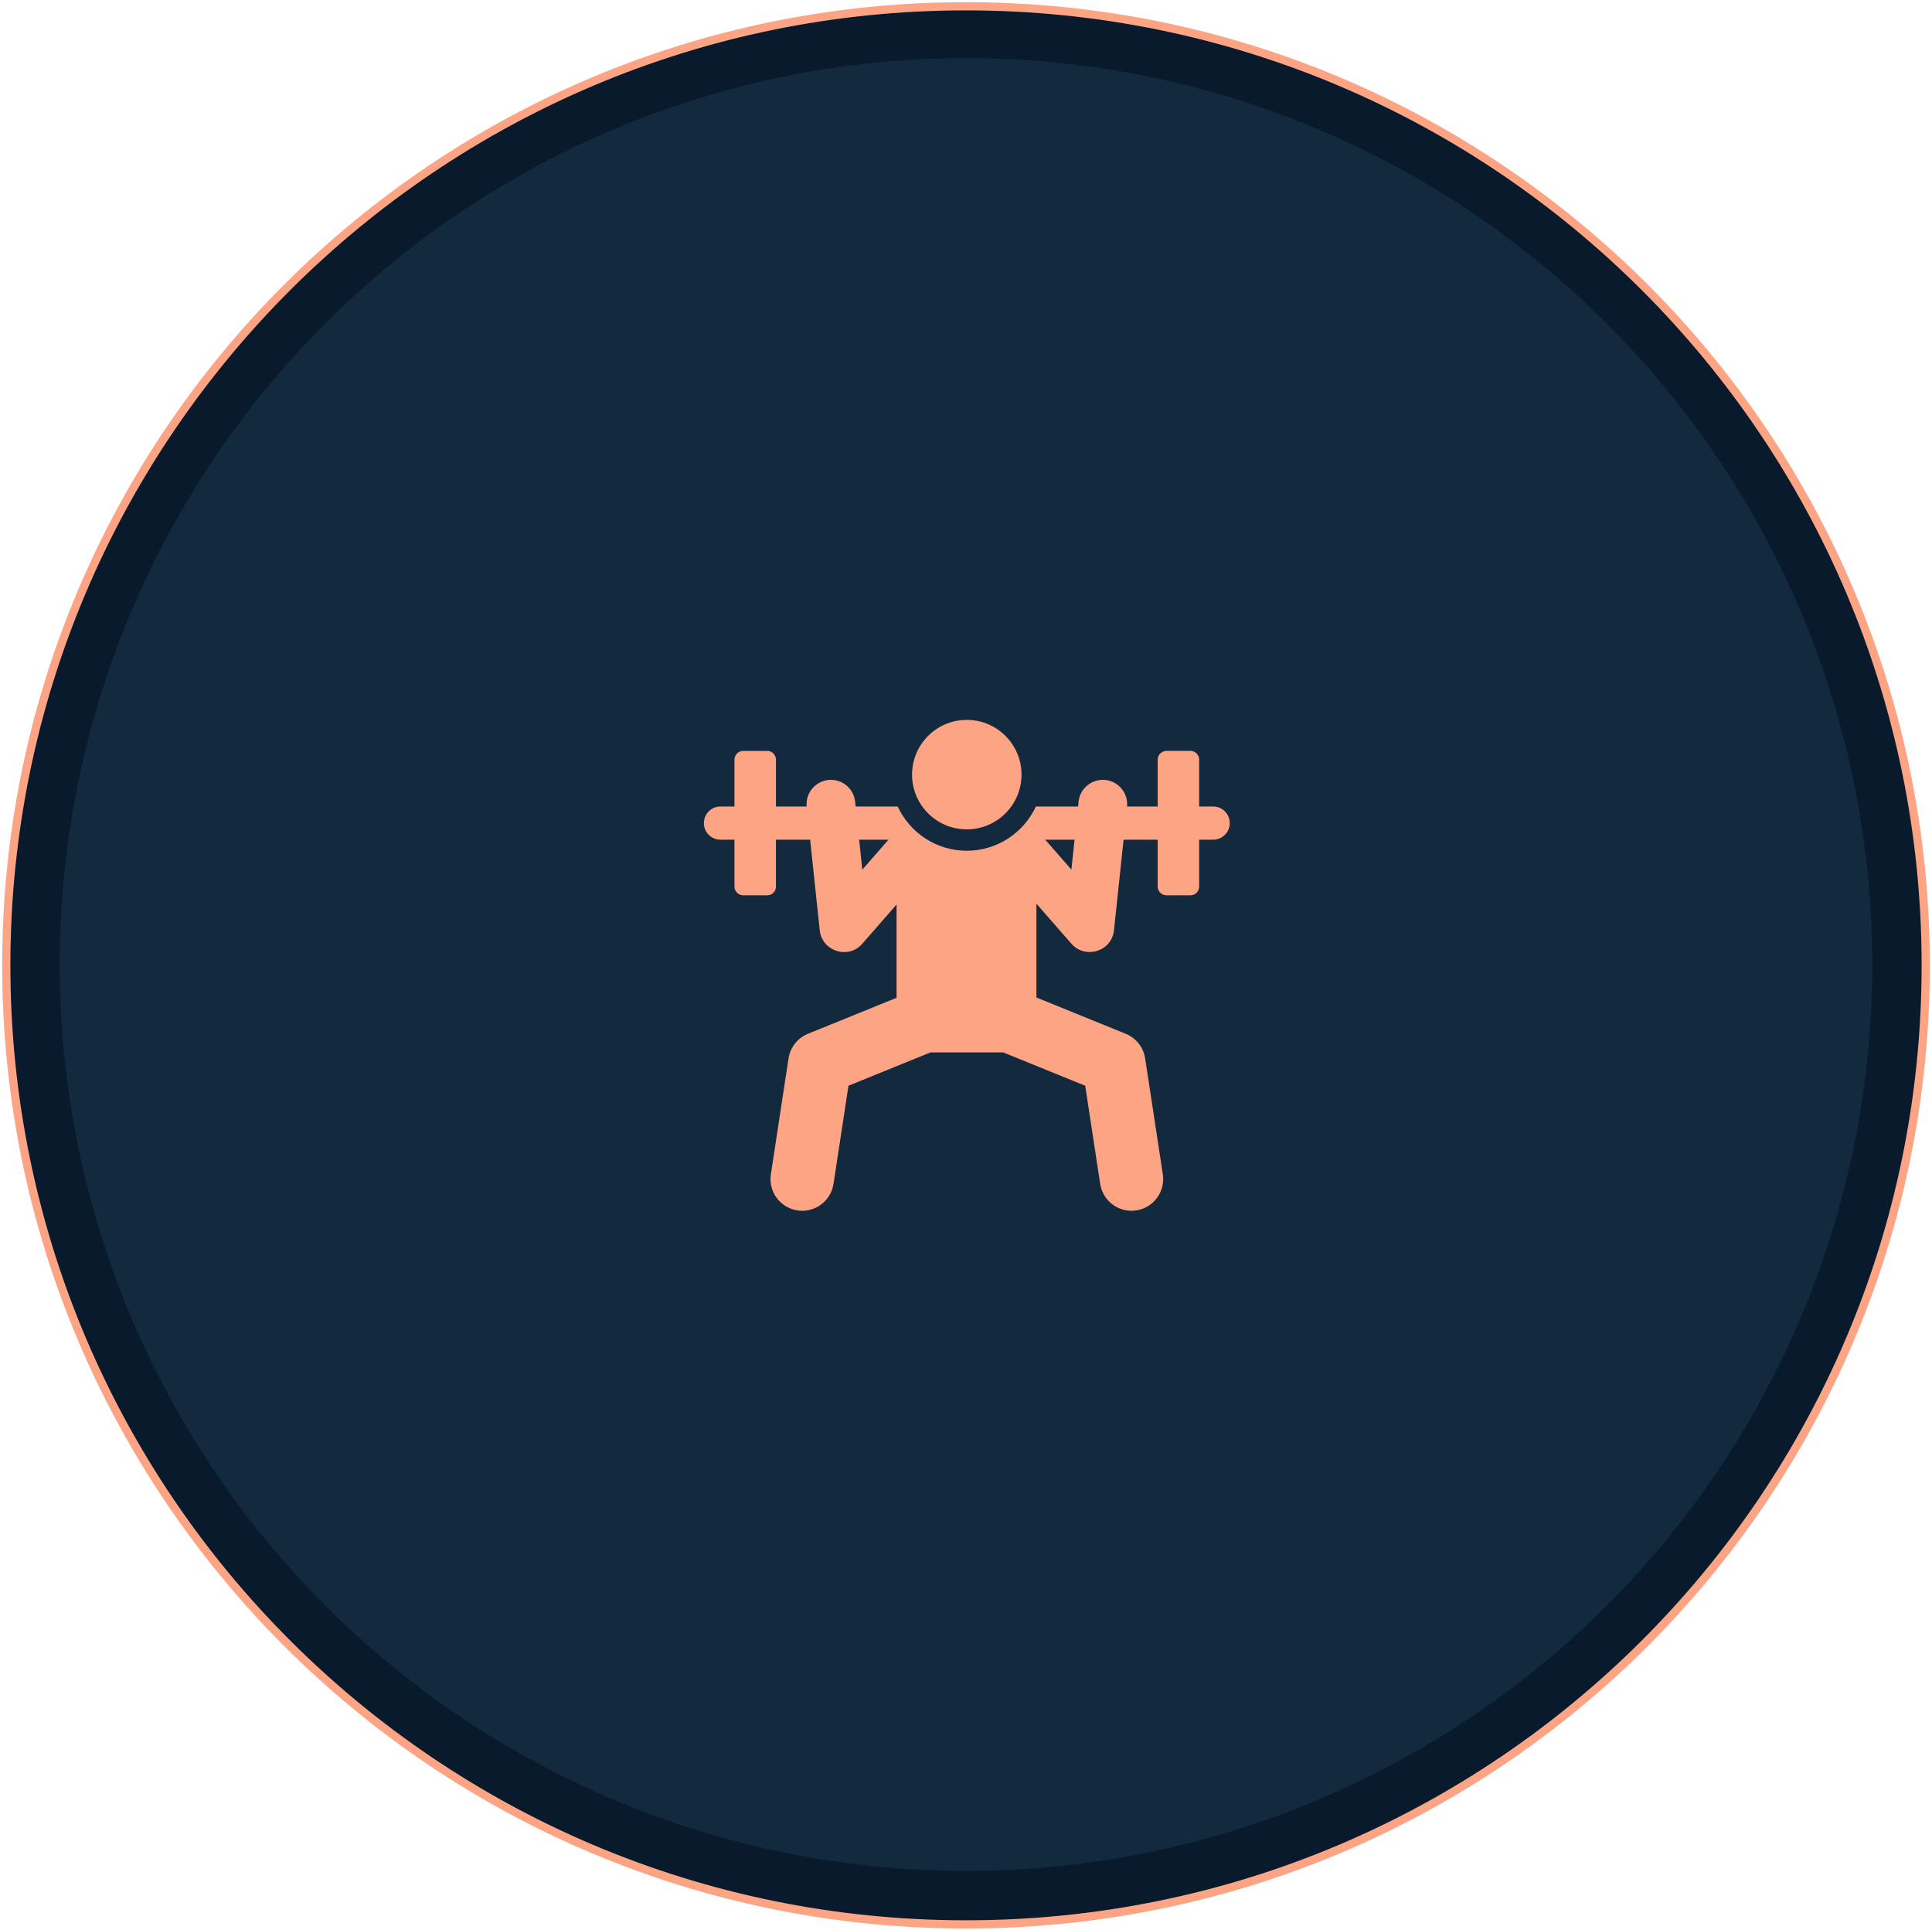
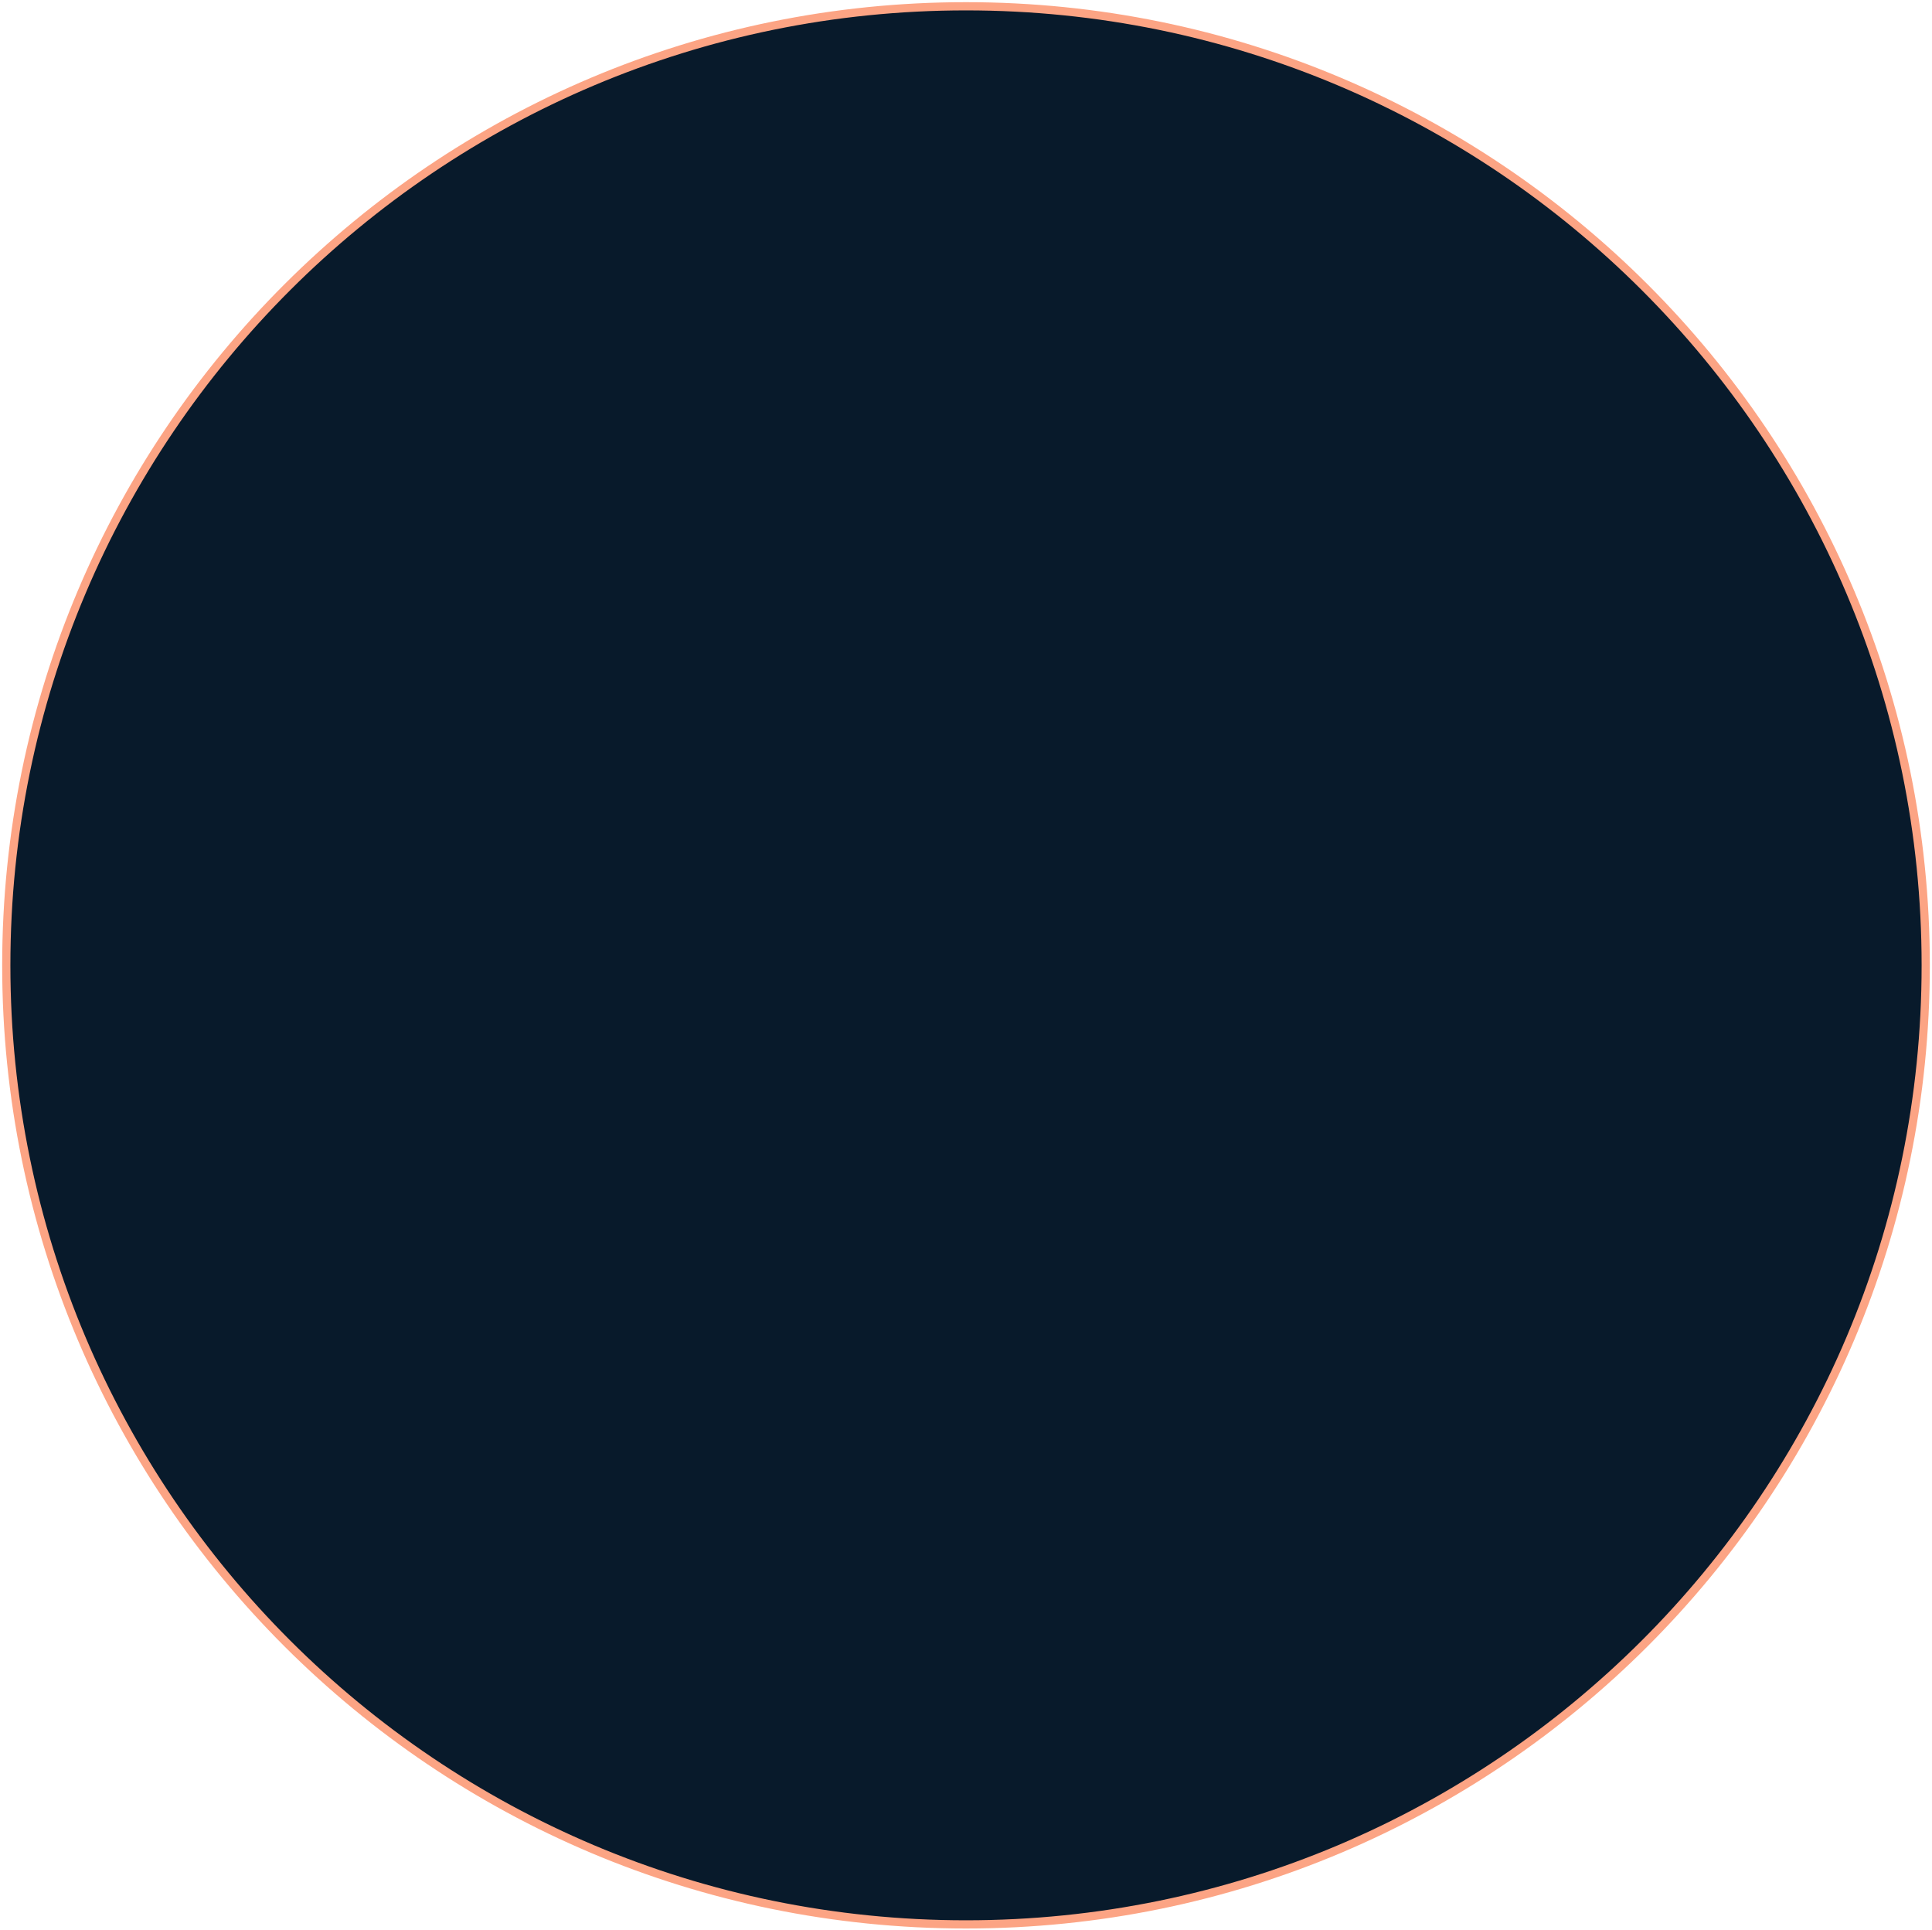
<svg xmlns="http://www.w3.org/2000/svg" width="744" height="743" viewBox="0 0 744 743" fill="none">
  <path d="M372 740.949C576.113 740.949 741.582 575.625 741.582 371.684C741.582 167.742 576.113 2.418 372 2.418C167.887 2.418 2.418 167.742 2.418 371.684C2.418 575.625 167.887 740.949 372 740.949Z" fill="#081A2B" stroke="#FCA484" stroke-width="3.164" />
-   <circle cx="372.001" cy="371.367" r="349.015" fill="#13293E" />
  <g clip-path="url(#clip0_57_269)">
-     <path d="M467.18 310.528H461.794C461.794 300.454 461.794 302.631 461.794 292.494C461.794 290.629 460.282 289.117 458.417 289.117H449.192C447.328 289.117 445.816 290.629 445.816 292.494C445.816 302.631 445.816 300.453 445.816 310.528H434.025C434.516 305.363 430.713 300.841 425.674 300.308C420.491 299.761 415.894 303.55 415.355 308.653L415.156 310.528H398.905C394.111 320.879 383.763 327.562 372.301 327.562C360.681 327.562 350.422 320.727 345.698 310.528H329.505L329.307 308.653C328.763 303.512 324.125 299.764 318.988 300.307C313.956 300.84 310.145 305.358 310.637 310.528H298.815C298.815 300.455 298.815 302.631 298.815 292.494C298.815 290.629 297.303 289.118 295.439 289.118H286.214C284.349 289.118 282.837 290.629 282.837 292.494C282.837 302.632 282.837 300.453 282.837 310.528H277.452C273.922 310.528 271.061 313.389 271.061 316.919C271.061 320.449 273.922 323.311 277.452 323.311H282.837C282.837 333.384 282.837 331.208 282.837 341.345C282.837 343.21 284.35 344.721 286.214 344.721H295.439C297.304 344.721 298.816 343.209 298.816 341.345C298.816 331.207 298.816 333.386 298.816 323.311H311.983C312.388 327.135 315.247 354.176 315.67 358.175C316.518 366.2 326.628 369.593 332.069 363.363L345.259 348.27V384.177L311.132 398.043C307.148 399.661 304.31 403.257 303.662 407.508L296.853 452.144C295.836 458.807 300.414 465.031 307.076 466.047C313.738 467.063 319.963 462.487 320.979 455.824L326.743 418.042L358.313 405.216H386.338L417.908 418.042L423.672 455.824C424.688 462.487 430.913 467.063 437.575 466.047C444.237 465.031 448.814 458.806 447.798 452.144L440.989 407.507C440.34 403.257 437.503 399.661 433.519 398.042L399.121 384.067V347.948L412.591 363.363C417.887 369.425 428.118 366.421 428.99 358.175C429.412 354.182 432.274 327.128 432.678 323.31H445.816C445.816 333.384 445.816 331.207 445.816 341.344C445.816 343.209 447.328 344.721 449.193 344.721H458.418C460.283 344.721 461.794 343.209 461.794 341.344C461.794 331.207 461.794 333.385 461.794 323.31H467.18C470.71 323.31 473.572 320.449 473.572 316.919C473.571 313.389 470.71 310.528 467.18 310.528ZM332.075 334.832C331.569 330.047 331.357 328.047 330.857 323.31H342.143C338.054 327.991 336.221 330.088 332.075 334.832ZM412.586 334.832C407.921 329.494 413.913 336.351 402.518 323.31H413.804C412.858 332.257 413.091 330.053 412.586 334.832Z" fill="#FCA484" />
+     <path d="M467.18 310.528H461.794C461.794 300.454 461.794 302.631 461.794 292.494C461.794 290.629 460.282 289.117 458.417 289.117H449.192C447.328 289.117 445.816 290.629 445.816 292.494C445.816 302.631 445.816 300.453 445.816 310.528H434.025C434.516 305.363 430.713 300.841 425.674 300.308C420.491 299.761 415.894 303.55 415.355 308.653L415.156 310.528H398.905C394.111 320.879 383.763 327.562 372.301 327.562C360.681 327.562 350.422 320.727 345.698 310.528H329.505L329.307 308.653C328.763 303.512 324.125 299.764 318.988 300.307C313.956 300.84 310.145 305.358 310.637 310.528H298.815C298.815 300.455 298.815 302.631 298.815 292.494C298.815 290.629 297.303 289.118 295.439 289.118H286.214C284.349 289.118 282.837 290.629 282.837 292.494C282.837 302.632 282.837 300.453 282.837 310.528H277.452C273.922 310.528 271.061 313.389 271.061 316.919C271.061 320.449 273.922 323.311 277.452 323.311H282.837C282.837 333.384 282.837 331.208 282.837 341.345C282.837 343.21 284.35 344.721 286.214 344.721H295.439C297.304 344.721 298.816 343.209 298.816 341.345C298.816 331.207 298.816 333.386 298.816 323.311H311.983C312.388 327.135 315.247 354.176 315.67 358.175C316.518 366.2 326.628 369.593 332.069 363.363L345.259 348.27V384.177L311.132 398.043C307.148 399.661 304.31 403.257 303.662 407.508L296.853 452.144C295.836 458.807 300.414 465.031 307.076 466.047C313.738 467.063 319.963 462.487 320.979 455.824L326.743 418.042L358.313 405.216H386.338L417.908 418.042L423.672 455.824C444.237 465.031 448.814 458.806 447.798 452.144L440.989 407.507C440.34 403.257 437.503 399.661 433.519 398.042L399.121 384.067V347.948L412.591 363.363C417.887 369.425 428.118 366.421 428.99 358.175C429.412 354.182 432.274 327.128 432.678 323.31H445.816C445.816 333.384 445.816 331.207 445.816 341.344C445.816 343.209 447.328 344.721 449.193 344.721H458.418C460.283 344.721 461.794 343.209 461.794 341.344C461.794 331.207 461.794 333.385 461.794 323.31H467.18C470.71 323.31 473.572 320.449 473.572 316.919C473.571 313.389 470.71 310.528 467.18 310.528ZM332.075 334.832C331.569 330.047 331.357 328.047 330.857 323.31H342.143C338.054 327.991 336.221 330.088 332.075 334.832ZM412.586 334.832C407.921 329.494 413.913 336.351 402.518 323.31H413.804C412.858 332.257 413.091 330.053 412.586 334.832Z" fill="#FCA484" />
    <path d="M372.302 319.329C383.942 319.329 393.377 309.894 393.377 298.254C393.377 286.614 383.942 277.179 372.302 277.179C360.662 277.179 351.227 286.614 351.227 298.254C351.227 309.894 360.662 319.329 372.302 319.329Z" fill="#FCA484" />
  </g>
  <defs>
    <clipPath id="clip0_57_269">
-       <rect width="202.511" height="202.511" fill="white" transform="translate(271.061 270.428)" />
-     </clipPath>
+       </clipPath>
  </defs>
</svg>